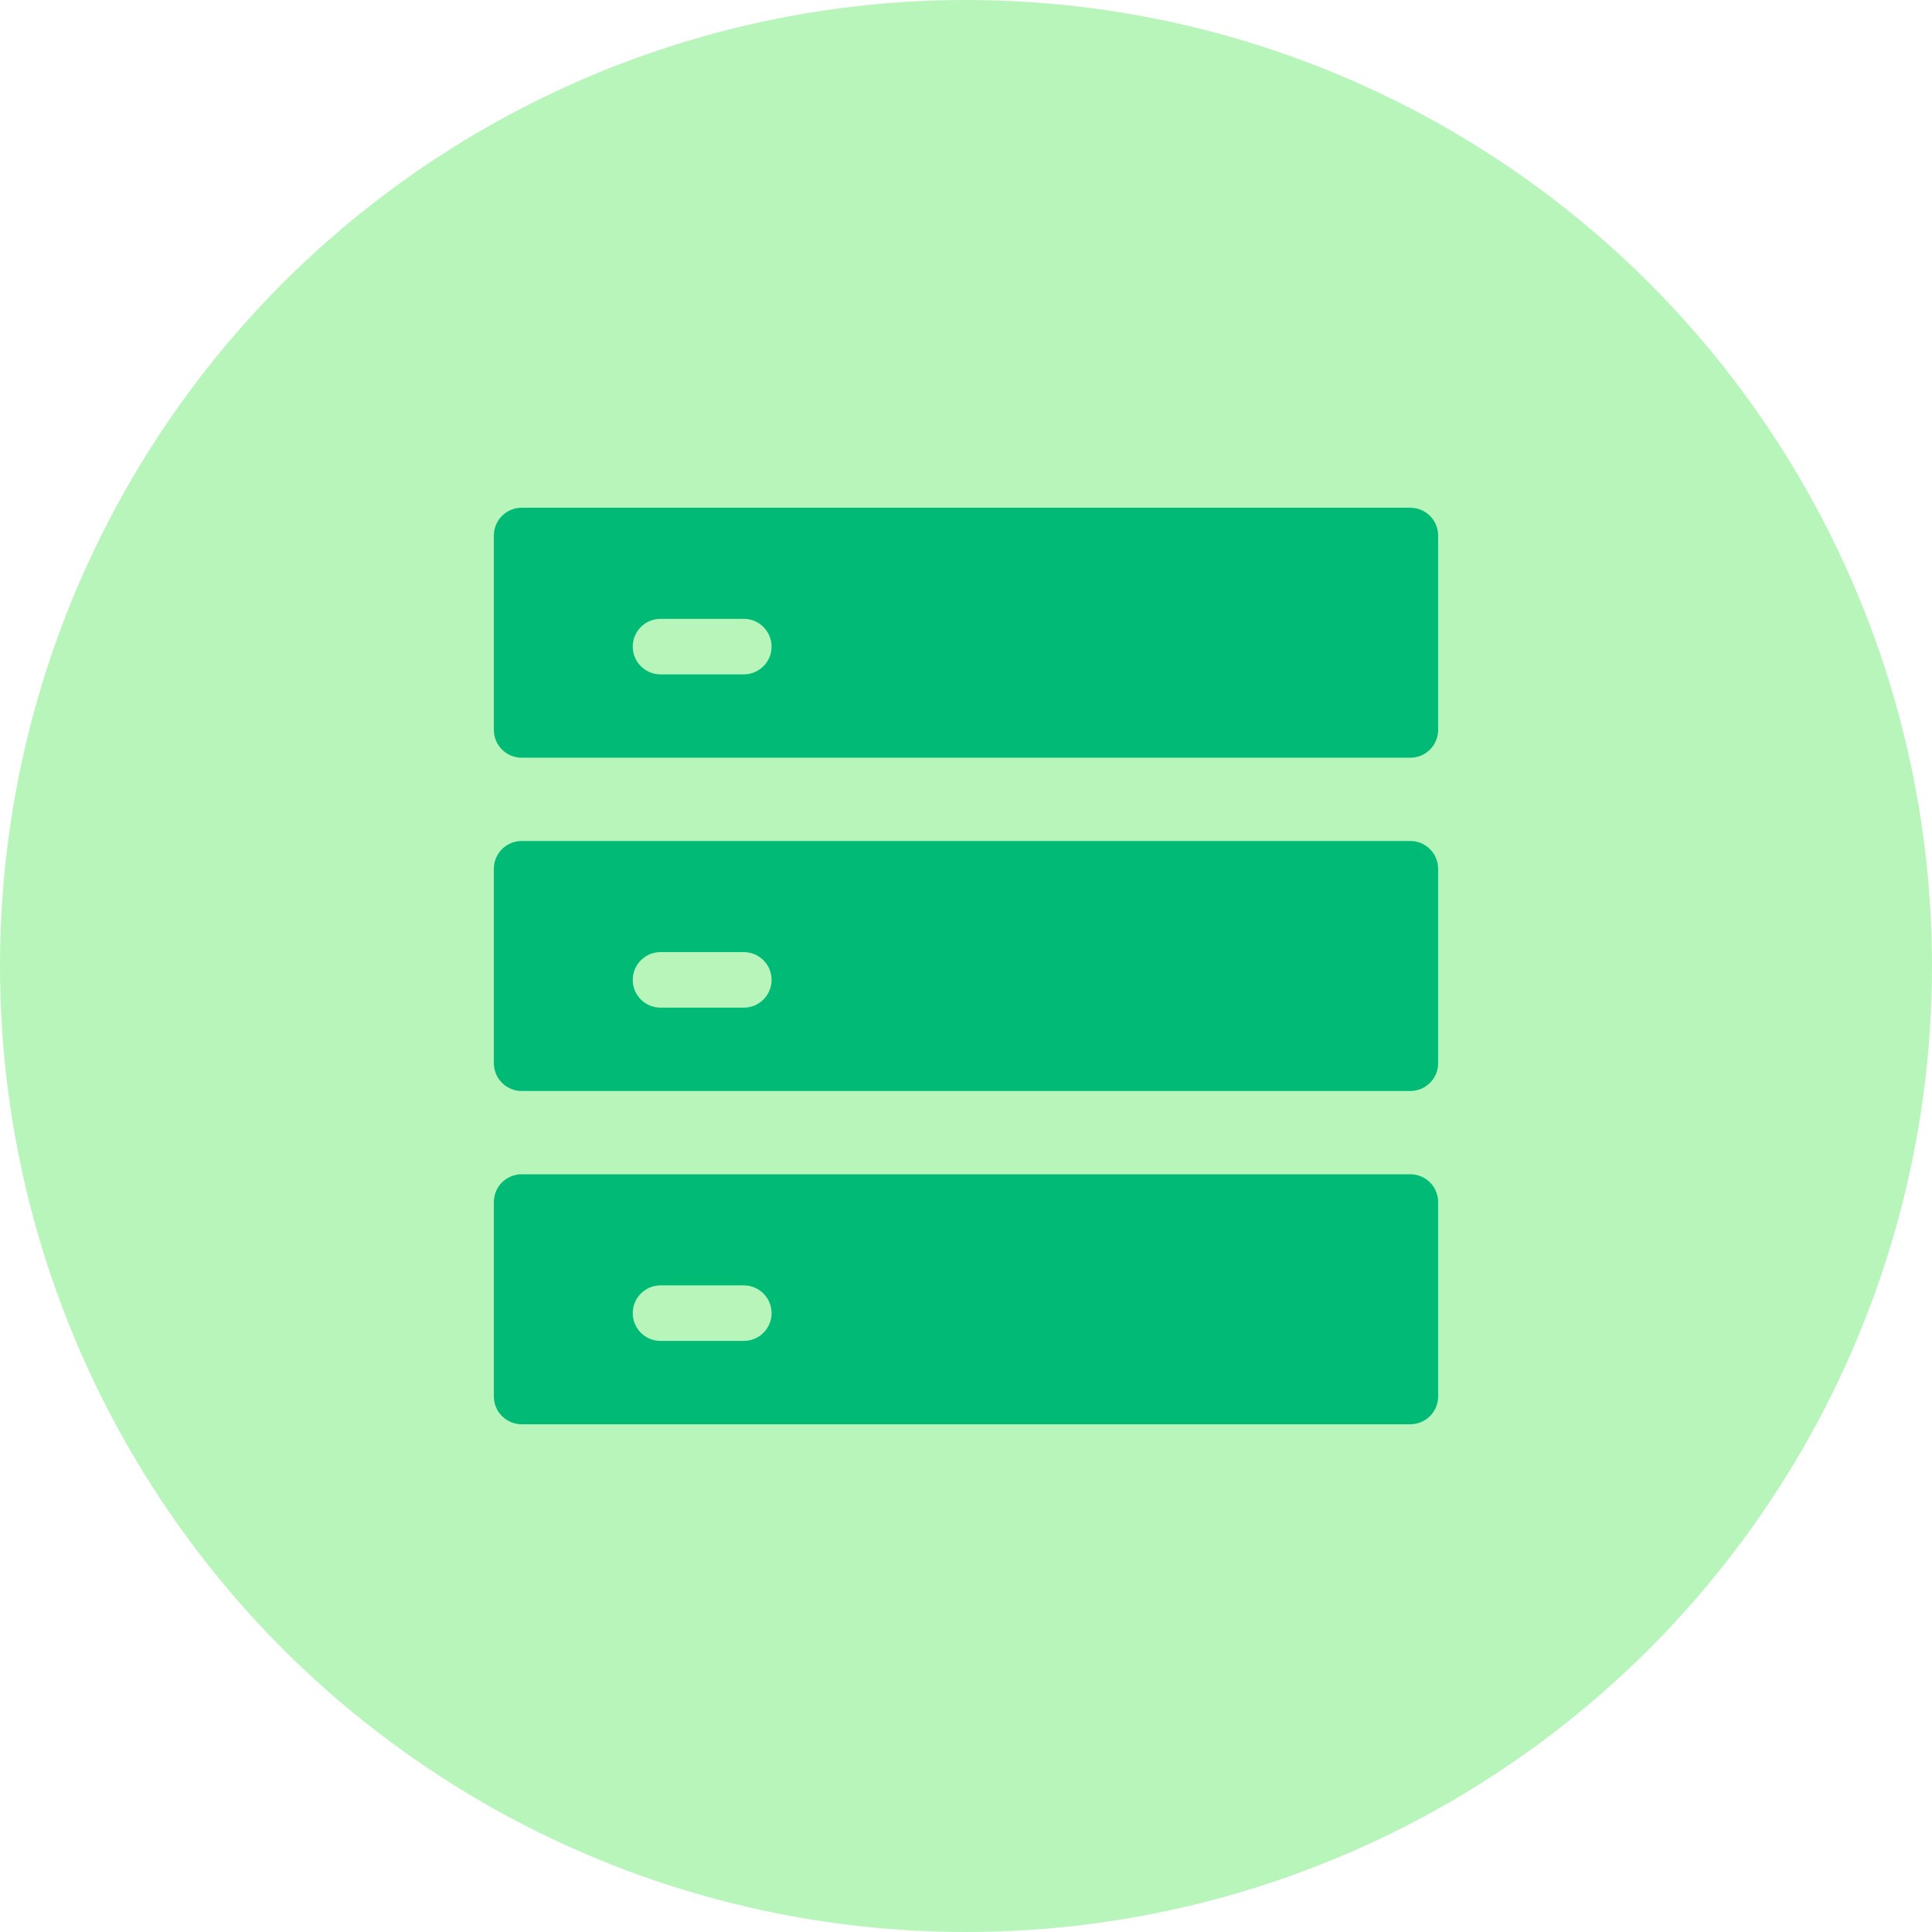
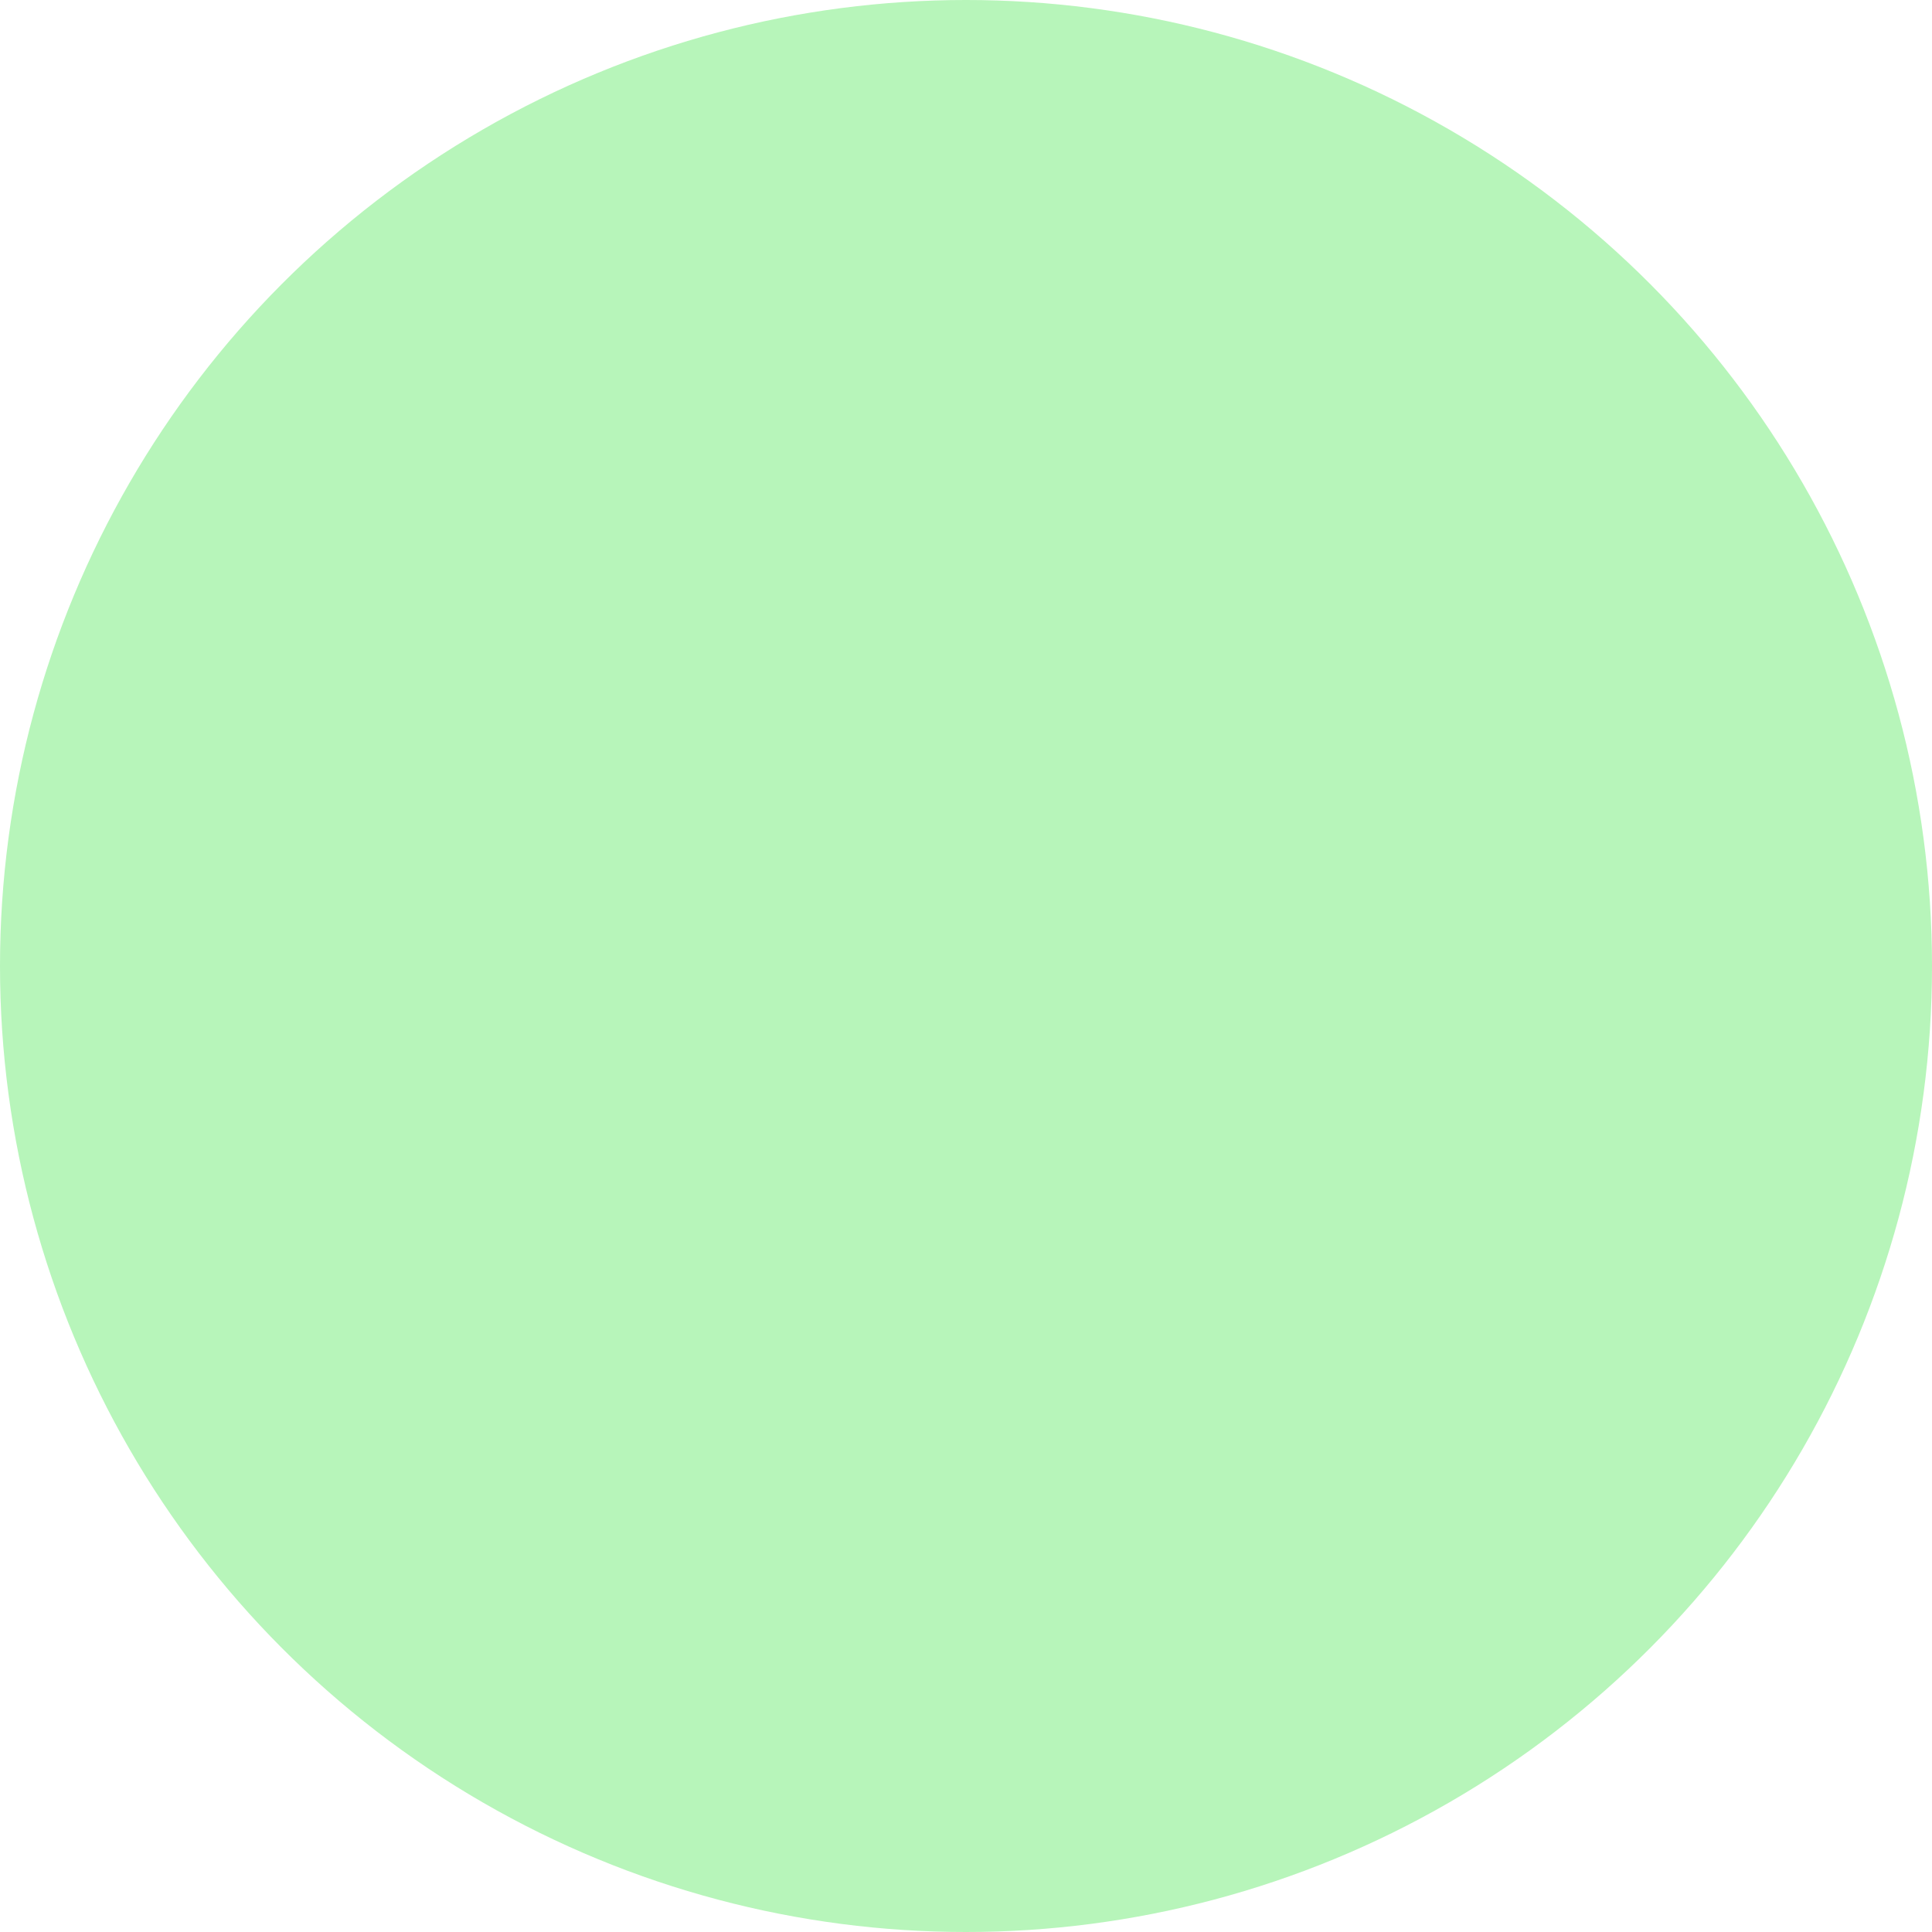
<svg xmlns="http://www.w3.org/2000/svg" width="100px" height="100px" viewBox="0 0 100 100" version="1.1">
  <title>编组 45</title>
  <g id="通用" stroke="none" stroke-width="1" fill="none" fill-rule="evenodd">
    <g id="03.-Components" transform="translate(-1115, -1094)" fill-rule="nonzero">
      <g id="编组-44" transform="translate(1115, 1094)">
        <g id="Tree" fill="#B7F5BA">
          <circle id="Oval" cx="50" cy="50" r="50" />
        </g>
        <g id="数据" transform="translate(25.562, 26.281)" fill="#00BA76">
-           <path d="M47.438,0 L1.438,0 C1.056,0 0.691,0.151 0.421,0.421 C0.151,0.691 0,1.056 0,1.438 L0,11.5 C0,11.881 0.151,12.247 0.421,12.516 C0.691,12.786 1.056,12.938 1.438,12.938 L47.438,12.938 C47.819,12.938 48.184,12.786 48.454,12.516 C48.724,12.247 48.875,11.881 48.875,11.5 L48.875,1.438 C48.875,1.056 48.724,0.691 48.454,0.421 C48.184,0.151 47.819,0 47.438,0 Z M12.938,8.625 L8.625,8.625 C7.831,8.625 7.188,7.981 7.188,7.188 C7.188,6.394 7.831,5.75 8.625,5.75 L12.938,5.75 C13.731,5.75 14.375,6.394 14.375,7.188 C14.375,7.981 13.731,8.625 12.938,8.625 Z M47.438,17.25 L1.438,17.25 C1.056,17.25 0.691,17.401 0.421,17.671 C0.151,17.941 0,18.306 0,18.688 L0,28.75 C0,29.131 0.151,29.497 0.421,29.766 C0.691,30.036 1.056,30.188 1.438,30.188 L47.438,30.188 C47.819,30.188 48.184,30.036 48.454,29.766 C48.724,29.497 48.875,29.131 48.875,28.75 L48.875,18.688 C48.875,18.306 48.724,17.941 48.454,17.671 C48.184,17.401 47.819,17.25 47.438,17.25 Z M12.938,25.875 L8.625,25.875 C7.831,25.875 7.188,25.231 7.188,24.438 C7.188,23.644 7.831,23 8.625,23 L12.938,23 C13.731,23 14.375,23.644 14.375,24.438 C14.375,25.231 13.731,25.875 12.938,25.875 Z M47.438,34.5 L1.438,34.5 C1.056,34.5 0.691,34.651 0.421,34.921 C0.151,35.191 0,35.556 0,35.938 L0,46 C0,46.381 0.151,46.747 0.421,47.016 C0.691,47.286 1.056,47.438 1.438,47.438 L47.438,47.438 C47.819,47.438 48.184,47.286 48.454,47.016 C48.724,46.747 48.875,46.381 48.875,46 L48.875,35.938 C48.875,35.556 48.724,35.191 48.454,34.921 C48.184,34.651 47.819,34.5 47.438,34.5 L47.438,34.5 Z M12.938,43.125 L8.625,43.125 C7.831,43.125 7.188,42.481 7.188,41.688 C7.188,40.894 7.831,40.25 8.625,40.25 L12.938,40.25 C13.731,40.25 14.375,40.894 14.375,41.688 C14.375,42.481 13.731,43.125 12.938,43.125 Z" id="形状" />
-         </g>
+           </g>
      </g>
    </g>
  </g>
</svg>